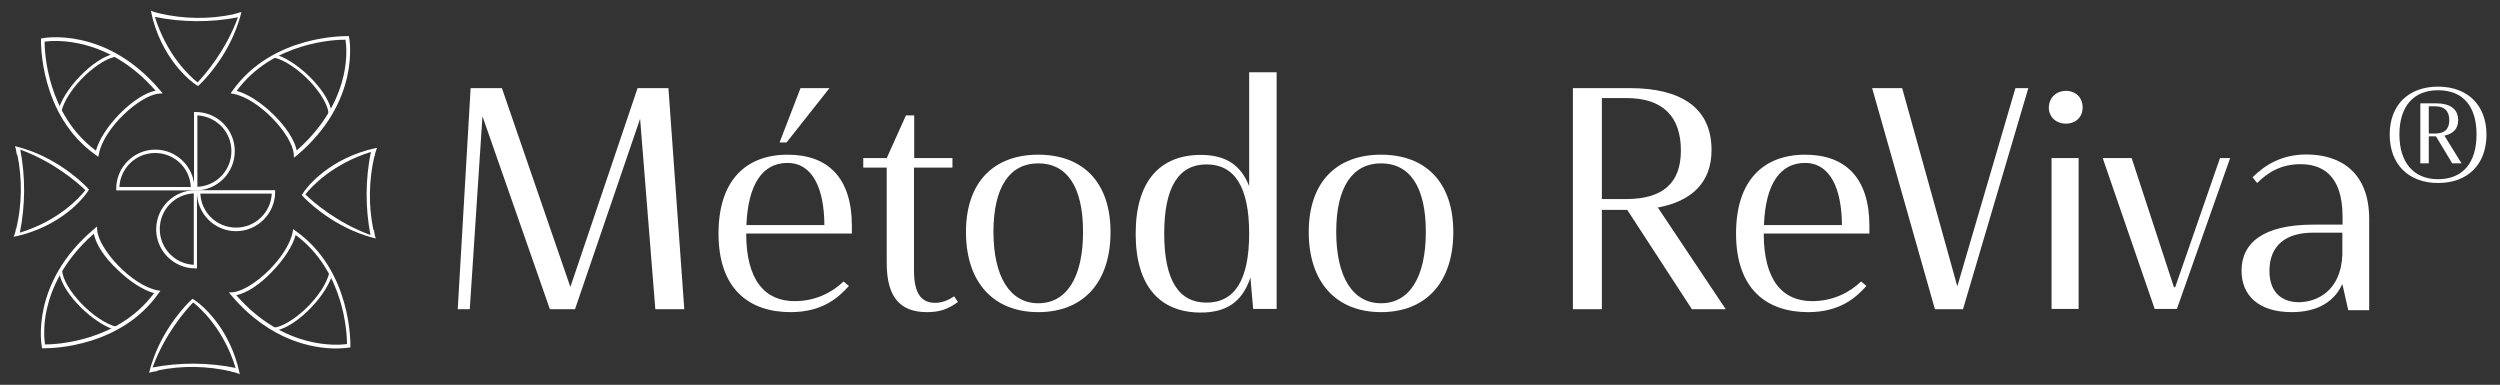
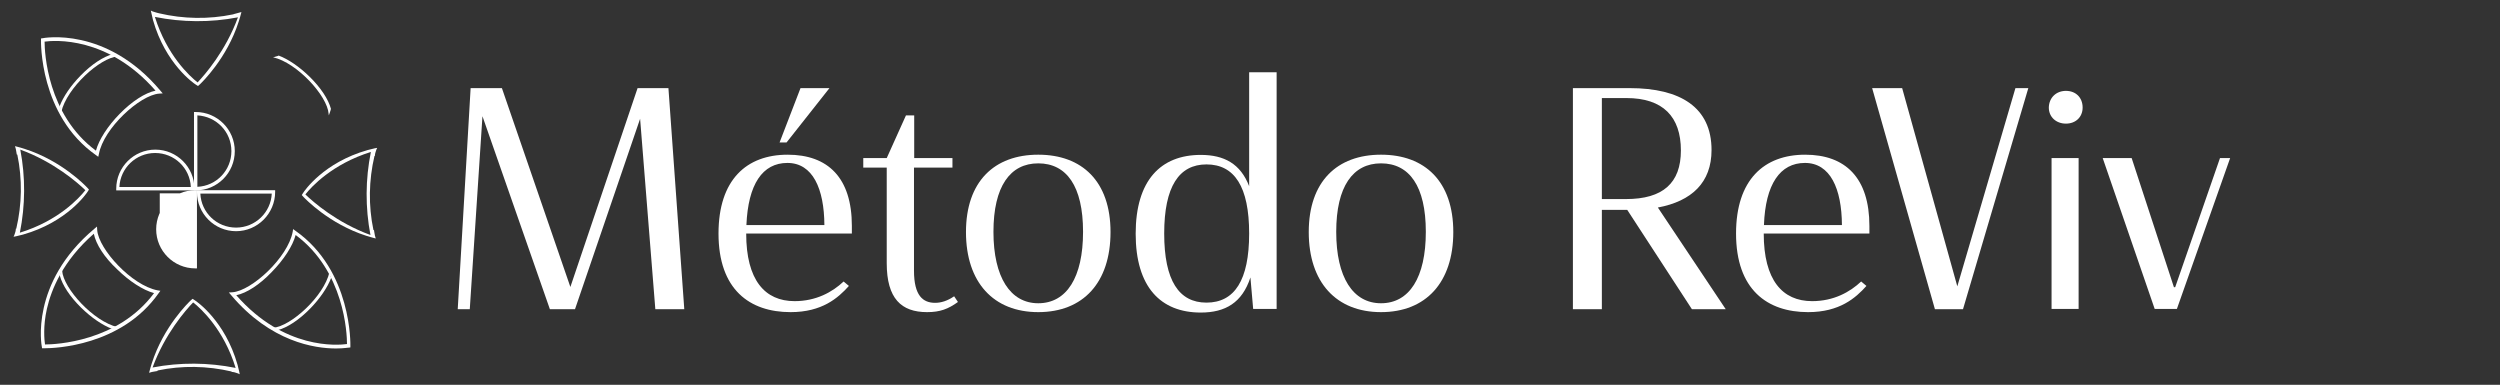
<svg xmlns="http://www.w3.org/2000/svg" id="Camada_1" x="0px" y="0px" viewBox="0 0 1183 182.1" style="enable-background:new 0 0 1183 182.1;" xml:space="preserve">
  <rect x="0" y="0" width="1183" height="182.1" fill="#333333" stroke="none" />
  <style type="text/css">	.st0{fill:#FFFFFF;}</style>
  <g>
    <g>
      <g>
        <path class="st0" d="M302.9,56.2l-30.8,90.1h-11.9L228.3,55l-6,91.3h-5.7l6.1-104.6h14.8l32.4,94.1l31.8-94.1h14.6l7.5,104.6    h-13.7L302.9,56.2z" />
        <path class="st0" d="M403.1,106.9v3.6h-50c0,22,8.8,32,22.9,32c10.2,0,17.9-4.3,23.2-9.3l2.5,2.1c-5.1,5.7-12.7,12.4-27.6,12.4    c-19.3,0-34.1-10.6-34.1-37.2c0-25.5,13.3-37.3,32.7-37.3C391.8,73.2,403.1,84.1,403.1,106.9z M353.2,106.5h36.9    c-0.1-17.2-5.5-29.4-17.5-29.4C360.8,77.1,354,87.2,353.2,106.5z M368.9,67.4l9.9-25.7h13.7l-20.3,25.7H368.9z" />
        <path class="st0" d="M432.5,74.8h18.2v4.5h-18.2v48.8c0,11.9,4.3,15.2,10,15.2c2.8,0,5.8-0.9,9-3.1l1.8,2.7    c-4.6,3.3-8.4,4.8-14.6,4.8c-12.2,0-19.1-6.4-19.1-23.2V79.3h-11.1v-4.5h11.1l9.1-20.2h3.9V74.8z" />
        <path class="st0" d="M491.3,147.7c-21.1,0-34.2-14-34.2-37.9s13.4-36.6,34.2-36.6c20.8,0,34.2,12.7,34.2,36.6    S512.6,147.7,491.3,147.7z M491.3,143.5c13.4,0,21.2-12.2,21.2-33.8s-7.8-32.4-21.2-32.4c-13.3,0-21.2,10.9-21.2,32.4    S478.1,143.5,491.3,143.5z" />
        <path class="st0" d="M593,146.2l-1.3-14.9c-3.9,11.9-11.8,16.6-23.5,16.6c-19,0-30.8-12.1-30.8-37.3s11.8-37.3,30.8-37.3    c11.1,0,18.8,4.2,22.9,14.8V34.2h13v112H593z M550.9,110.5c0,22.3,7,32.7,20,32.7c13.3,0,20.2-10.6,20.2-32.7    s-6.9-32.7-20.2-32.7C557.9,77.8,550.9,88.3,550.9,110.5z" />
        <path class="st0" d="M653.5,147.7c-21.1,0-34.2-14-34.2-37.9s13.4-36.6,34.2-36.6c20.8,0,34.2,12.7,34.2,36.6    S674.7,147.7,653.5,147.7z M653.5,143.5c13.4,0,21.2-12.2,21.2-33.8s-7.8-32.4-21.2-32.4c-13.3,0-21.2,10.9-21.2,32.4    S640.2,143.5,653.5,143.5z" />
        <path class="st0" d="M744.3,41.7h26.9c24,0,38.7,9.1,38.7,29.3c0,15.4-9.4,24.2-25.4,27.2l32.1,48.1h-16l-30.6-47H758v47h-13.7    V41.7z M758,46.4v47.8h11.4c17.5,0,26-7.6,26-23c0-16-8.5-24.8-25.8-24.8H758z" />
        <path class="st0" d="M884.6,106.9v3.6h-50c0,22,8.8,32,22.9,32c10.2,0,17.9-4.3,23.2-9.3l2.5,2.1c-5.1,5.7-12.7,12.4-27.6,12.4    c-19.3,0-34.1-10.6-34.1-37.2c0-25.5,13.3-37.3,32.7-37.3C873.2,73.2,884.6,84.1,884.6,106.9z M834.7,106.5h36.9    c-0.1-17.2-5.5-29.4-17.5-29.4C842.3,77.1,835.4,87.2,834.7,106.5z" />
        <path class="st0" d="M926.2,135.5l27.5-93.8h6.1l-30.9,104.6h-13.3L885.9,41.7h14.2L926.2,135.5z" />
        <path class="st0" d="M977.6,43c4.6,0,7.9,3.1,7.9,7.9c0,4.5-3.3,7.6-7.9,7.6c-4.6,0-8.1-3.1-8.1-7.6C969.6,46.2,973,43,977.6,43z     M970.8,74.8h12.8v71.4h-12.8V74.8z" />
        <path class="st0" d="M1028.7,135.9h0.6l21.2-61.1h4.8l-25.2,71.4h-10.5L995,74.8h13.7L1028.7,135.9z" />
-         <path class="st0" d="M1068.1,86.6l-2.2-2.7c5.8-5.7,13.6-10.8,25.5-10.8c15.5,0,29.7,7.9,29.7,30.5v43.2h-9.9l-2.8-12.4    c-3.7,8.1-11.4,13.3-24,13.3c-15.5,0-23.7-7.8-23.7-19.6c0-13.1,10.2-21.8,33.9-21.8h13.9v-3.7c0-20.6-10.5-24.9-19.9-24.9    C1079.1,77.7,1072.9,81.8,1068.1,86.6z M1108.4,110.1h-13.9c-12.8,0-20.6,6-20.6,18.1c0,10.9,6.7,14.8,13.9,14.8    c7.9,0,20-4.8,20.6-22.6V110.1z" />
      </g>
      <g>
-         <path class="st0" d="M1153.7,86.6c-13.8,0-22.9-8.7-22.9-22.9c0-14.2,9.1-22.7,22.9-22.7s22.9,8.6,22.9,22.7    C1176.6,77.9,1167.6,86.6,1153.7,86.6z M1153.7,84.8c11.9,0,18.2-8,18.2-21.2c0-13.2-6.3-20.9-18.2-20.9    c-11.6,0-18.3,7.6-18.3,20.9C1135.4,76.8,1142,84.8,1153.7,84.8z M1145.3,48.9h7.4c6.5,0,10.5,2.5,10.5,8c0,4.1-2.4,6.4-6.5,7.3    l8.1,13.1h-4.4l-7.7-12.8h-3.4v12.8h-4V48.9z M1149.3,50.3v12.9h2.9c4.6,0,6.8-2.1,6.8-6.3c0-4.3-2.2-6.6-6.7-6.6H1149.3z" />
-       </g>
+         </g>
    </g>
    <g>
      <path class="st0" d="M46.5,74.2l-1.1-0.8c-26.9-18.9-26-54.1-26-54.5l0-0.7l0.7-0.1c0.3-0.1,30.1-5.8,55.8,24.8l1.1,1.3l-1.7,0.1   C66.2,45,49,60.7,46.8,72.9L46.5,74.2z M21.1,19.7c0,4.9,1.2,34.5,24.3,51.6c1.4-5.2,5.6-11.7,11.3-17.5c5.8-5.9,12-9.9,16.9-10.9   C50.9,16.9,25.5,19.1,21.1,19.7z" />
-       <path class="st0" d="M139.1,74.6l-0.1-1.7c-0.7-9.1-16.4-26.2-28.6-28.5l-1.3-0.2l0.8-1.1c18.9-26.9,54.1-26,54.5-26l0.7,0   l0.1,0.7c0.1,0.3,5.8,30.1-24.8,55.8L139.1,74.6z M112,43c5.2,1.4,11.7,5.6,17.5,11.3c5.9,5.8,9.9,12,10.9,16.9   c14.6-12.8,20.1-26.3,22.2-35.5c1.9-8.4,1.2-14.9,0.9-16.9C158.6,18.7,129,19.9,112,43z" />
-       <path class="st0" d="M93.2,127h-0.8c-10.2,0-18.5-8.3-18.5-18.5s8.3-18.5,18.5-18.5h0.8V127z M91.7,91.5   c-9,0.4-16.1,7.8-16.1,16.9s7.2,16.5,16.1,16.9V91.5z" />
+       <path class="st0" d="M93.2,127h-0.8c-10.2,0-18.5-8.3-18.5-18.5s8.3-18.5,18.5-18.5h0.8V127z M91.7,91.5   c-9,0.4-16.1,7.8-16.1,16.9V91.5z" />
      <path class="st0" d="M111.7,109.4c-10.2,0-18.5-8.3-18.5-18.5V90h37v0.8C130.2,101,121.9,109.4,111.7,109.4z M94.8,91.6   c0.4,9,7.8,16.1,16.9,16.1s16.5-7.2,16.9-16.1H94.8z" />
      <path class="st0" d="M92.6,90.1h-0.8V53h0.8c10.2,0,18.5,8.3,18.5,18.5C111.1,81.8,102.8,90.1,92.6,90.1z M93.4,54.6v33.8   c9-0.4,16.1-7.8,16.1-16.9S102.4,55.1,93.4,54.6z" />
      <path class="st0" d="M92,90.1h-37v-0.8c0-10.2,8.3-18.5,18.5-18.5c10.2,0,18.5,8.3,18.5,18.5V90.1z M56.5,88.5h33.8   c-0.4-9-7.8-16.1-16.9-16.1S56.9,79.6,56.5,88.5z" />
      <path class="st0" d="M21.1,164.8c-0.3,0-0.5,0-0.5,0l-0.7,0l-0.1-0.7c-0.1-0.3-5.8-30.1,24.8-55.8l1.3-1.1l0.1,1.7   c0.7,9.1,16.4,26.2,28.6,28.5l1.3,0.2l-0.8,1.1C57.4,163.9,25.6,164.8,21.1,164.8z M44.4,110.6c-14.6,12.8-20.1,26.3-22.2,35.5   c-1.9,8.4-1.2,14.9-0.9,16.9c4.9,0,34.5-1.2,51.6-24.3c-5.2-1.4-11.7-5.6-17.5-11.3C49.4,121.8,45.4,115.6,44.4,110.6z" />
      <path class="st0" d="M143.5,91.2l-0.7,1.1l0.9,1c0.7,0.7,12.1,12.7,29.7,18.3c0.7,0.2,3.2,1,4.2,1.2c0.1,0,0.1,0,0.2,0   c-0.3-0.8-0.5-1.7-0.6-2.5c-0.1-0.4-0.1-0.8-0.2-1.2c0-0.1,0-0.1,0-0.2c-0.1,0-0.2,0-0.3-0.1c-2.4-11.5-2.2-23.5,0.5-35   c0.1,0,0.1,0,0.2,0c0-0.9,0.3-1.9,0.6-2.7c0.1-0.4,0.3-0.7,0.5-1.1c-0.1,0-0.2,0-0.2,0c-1.4,0.2-2.8,0.7-4.3,1   C153.1,76.9,144,90.4,143.5,91.2z M175.5,71.9c-2.6,12.9-2.7,26.3-0.2,39.3c-15.9-5.8-27.2-15.7-30.8-19.2   C147.4,88.3,157.3,77.6,175.5,71.9z" />
      <path class="st0" d="M41.4,90.8l0.7-1.1l-0.9-1C40.5,88,29.2,76,11.5,70.4c-0.7-0.2-3.2-1-4.2-1.2c-0.1,0-0.1,0-0.2,0   c0.3,0.8,0.5,1.7,0.6,2.5c0.1,0.4,0.1,0.8,0.2,1.2c0,0.1,0,0.1,0,0.2c0.1,0,0.2,0,0.3,0.1c2.4,11.5,2.2,23.5-0.5,35   c-0.1,0-0.1,0-0.2,0c0,0.9-0.3,1.9-0.6,2.7c-0.1,0.4-0.3,0.7-0.5,1.1c0.1,0,0.2,0,0.2,0c1.4-0.2,2.8-0.7,4.3-1   C31.7,105.1,40.9,91.6,41.4,90.8z M9.4,110.1c2.6-12.9,2.7-26.3,0.2-39.3C25.5,76.6,36.8,86.5,40.4,90   C37.4,93.8,27.6,104.5,9.4,110.1z" />
      <path class="st0" d="M92.6,40l1.1,0.7l1-0.9c0.7-0.7,12.7-12.1,18.3-29.7c0.2-0.7,1-3.2,1.2-4.2c0-0.1,0-0.1,0-0.2   c-0.8,0.3-3.9,1-3.9,1.1C98.8,9.2,86.8,9,75.3,6.3c-0.4-0.1-2-0.5-2.8-0.8c-0.4-0.1-0.7-0.3-1.1-0.5c0,0.1,0,0.2,0,0.2   c0.3,1.4,0.7,2.8,1,4.3C78.3,30.3,91.8,39.5,92.6,40z M73.3,8c12.9,2.6,26.3,2.7,39.3,0.2C106.8,24.1,96.9,35.4,93.5,39   C89.7,36,79,26.2,73.3,8z" />
      <path class="st0" d="M92.2,142.1l-1.1-0.7l-1,0.9c-0.7,0.7-12.7,12.1-18.3,29.7c-0.2,0.7-1,3.2-1.2,4.2c0,0.1,0,0.1,0,0.2   c0.8-0.3,1.7-0.5,2.5-0.6c0.4-0.1,0.8-0.1,1.2-0.2c0.1,0,0.1,0,0.2,0c0-0.1,0-0.2,0.1-0.3c11.5-2.4,23.5-2.2,35,0.5   c0,0.1,0,0.1,0,0.2c0.9,0,1.9,0.3,2.7,0.6c0.4,0.1,0.7,0.3,1.1,0.5c0-0.1,0-0.2,0-0.2c-0.2-1.4-0.7-2.8-1-4.3   C106.5,151.8,93,142.6,92.2,142.1z M111.5,174.1c-12.9-2.6-26.3-2.7-39.3-0.2c5.8-15.9,15.7-27.2,19.2-30.8   C95.1,146,105.9,155.9,111.5,174.1z" />
      <path class="st0" d="M159,164.9c-10.1,0-30.9-3.1-49.6-25.2l-1.1-1.3l1.7-0.1c9.1-0.7,26.2-16.4,28.5-28.6l0.2-1.3l1.1,0.8   c26.9,18.9,26,54.1,26,54.5l0,0.7l-0.7,0.1C165.1,164.4,162.8,164.9,159,164.9z M111.8,139.7c22.7,25.9,48,23.7,52.4,23.1   c0-4.9-1.2-34.5-24.3-51.6c-1.4,5.2-5.6,11.7-11.3,17.5C122.9,134.7,116.7,138.7,111.8,139.7z" />
      <path class="st0" d="M54.2,25.8c-0.3-0.1-0.5-0.1-0.8-0.2c-4.5,1.2-10,4.8-15.2,10.1c-4.7,4.8-8.3,10.1-10,14.6   c0.2,0.4,0.3,0.8,0.4,1.2c0.2,0.5,0.3,1,0.4,1.5c2.6-11.4,18.3-25.7,26.7-26.3l0.8-0.1C55.9,26.5,55.1,26.1,54.2,25.8z" />
      <path class="st0" d="M156.4,52.3c0.1-0.3,0.1-0.5,0.2-0.8c-1.2-4.5-4.8-10-10.1-15.2c-4.8-4.7-10.1-8.3-14.6-10   c-0.4,0.2-0.8,0.3-1.2,0.4c-0.5,0.2-1,0.3-1.5,0.4c11.4,2.6,25.7,18.3,26.3,26.7l0.1,0.8C155.8,53.9,156.2,53.1,156.4,52.3z" />
      <path class="st0" d="M130.7,156c0.3,0.1,0.5,0.1,0.8,0.2c4.5-1.2,10-4.8,15.2-10.1c4.7-4.8,8.3-10.1,10-14.6   c-0.2-0.4-0.3-0.8-0.4-1.2c-0.2-0.5-0.3-1-0.4-1.5c-2.6,11.4-18.3,25.7-26.7,26.3l-0.8,0.1C129,155.4,129.8,155.8,130.7,156z" />
      <path class="st0" d="M28.5,129.6c-0.1,0.3-0.1,0.5-0.2,0.8c1.2,4.5,4.8,10,10.1,15.2c4.8,4.7,10.1,8.3,14.6,10   c0.4-0.2,0.8-0.3,1.2-0.4c0.5-0.2,1-0.3,1.5-0.4c-11.4-2.6-25.7-18.3-26.3-26.7l-0.1-0.8C29.1,127.9,28.7,128.7,28.5,129.6z" />
    </g>
  </g>
</svg>